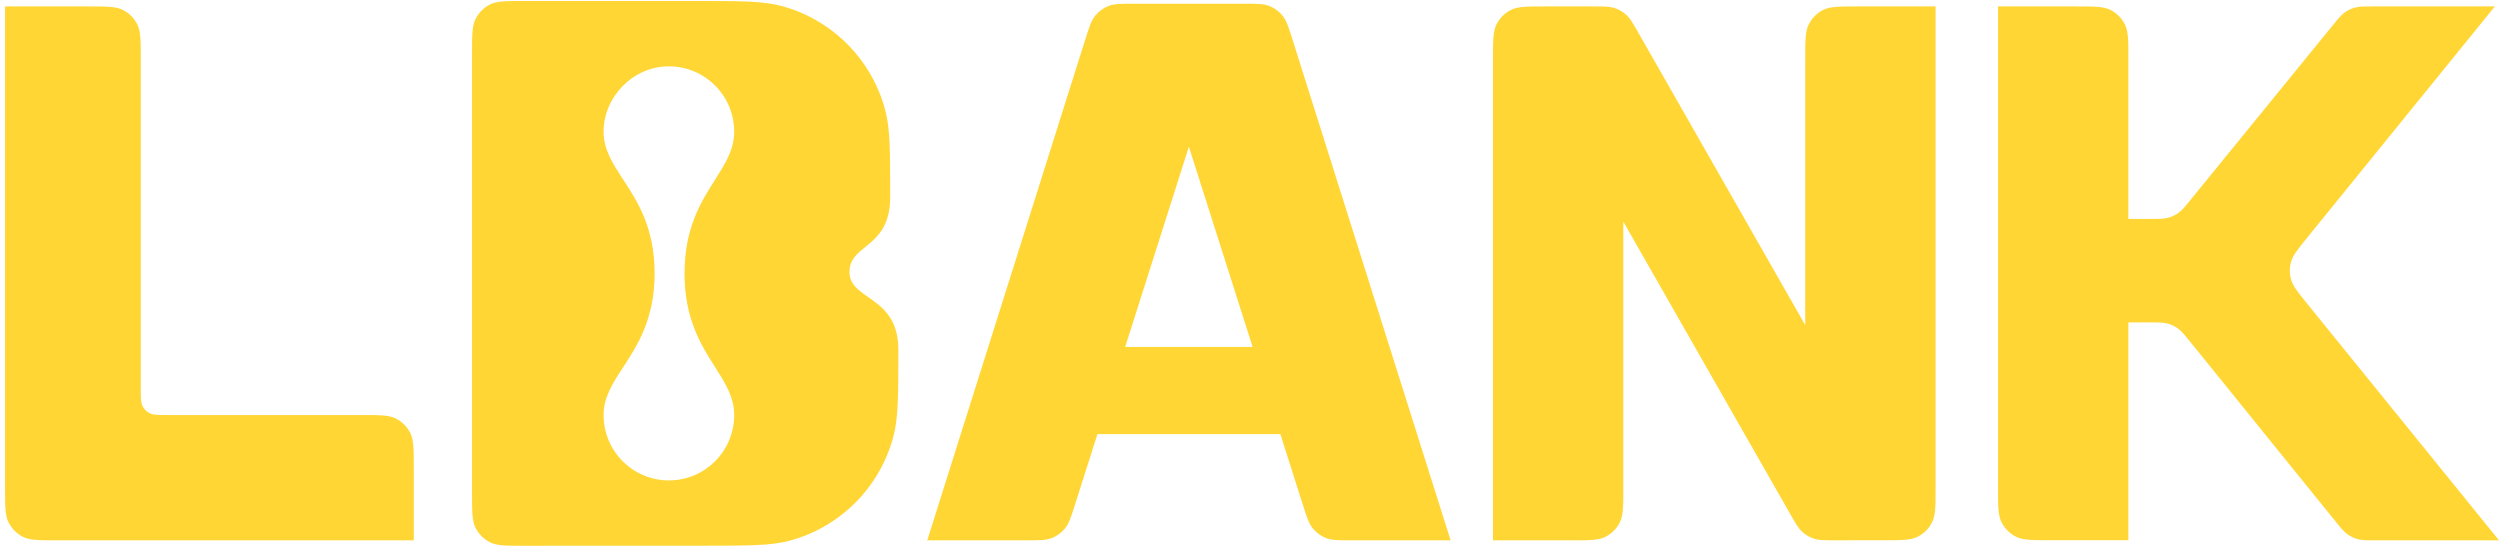
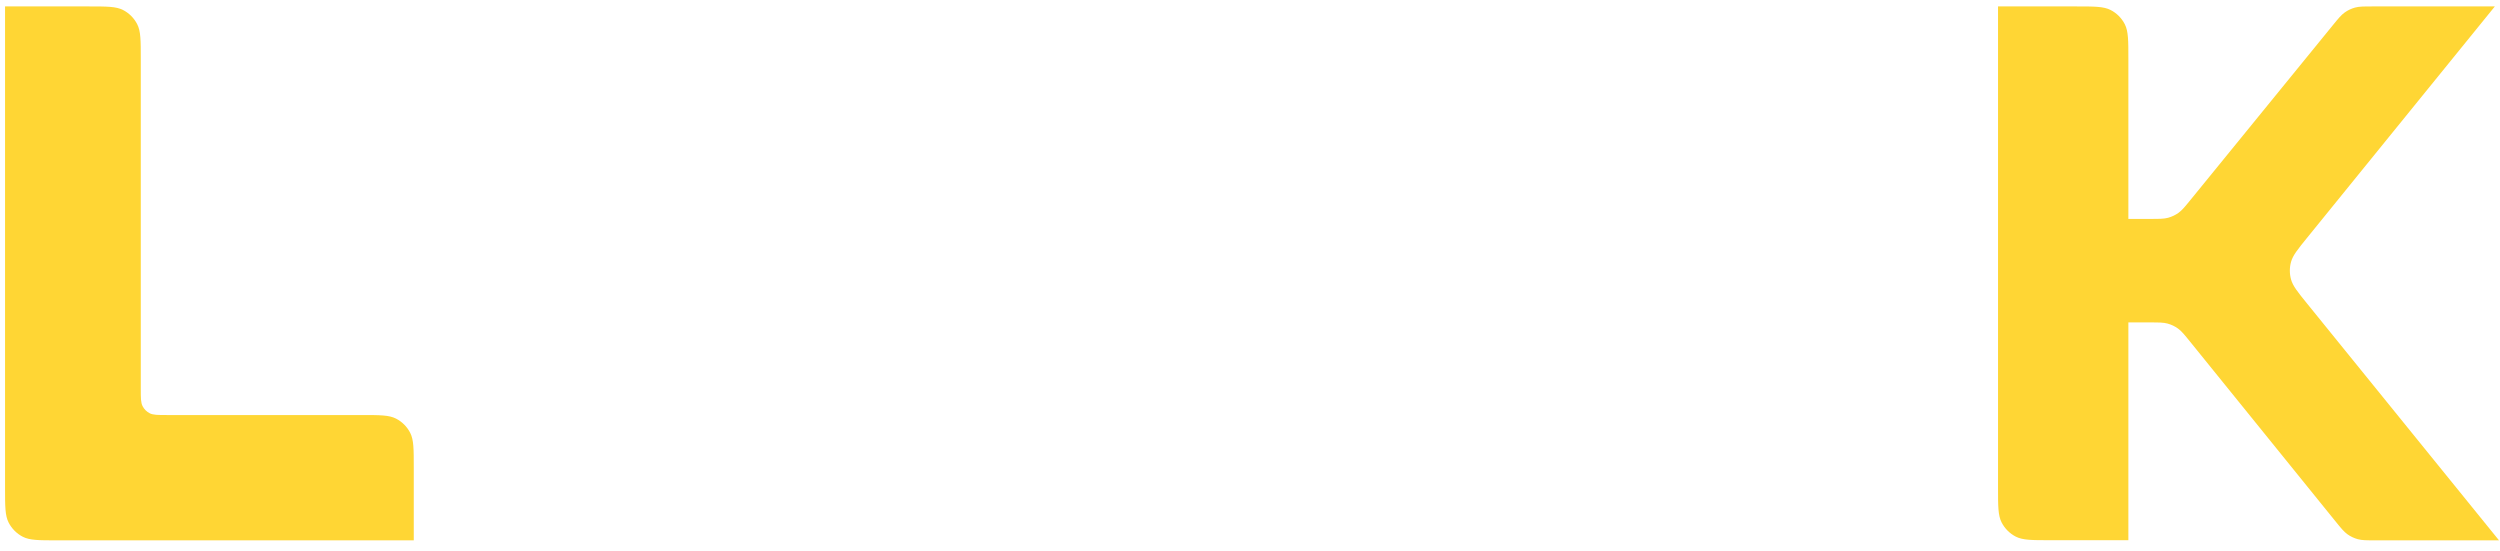
<svg xmlns="http://www.w3.org/2000/svg" width="413" height="91" viewBox="0 0 413 91" fill="none">
  <path fill-rule="evenodd" clip-rule="evenodd" d="M9.447 89.264C6.432 89.264 4.924 89.264 3.772 88.677C2.761 88.157 1.937 87.332 1.42 86.316C0.834 85.161 0.834 83.648 0.834 80.624V1.062H14.645C17.66 1.062 19.168 1.062 20.32 1.65C21.331 2.168 22.155 2.995 22.672 4.011C23.258 5.166 23.258 6.677 23.258 9.702V64.244C23.258 65.757 23.258 66.512 23.552 67.09C23.809 67.598 24.221 68.01 24.728 68.269C25.303 68.564 26.058 68.564 27.564 68.564H59.743C62.758 68.564 64.265 68.564 65.417 69.152C66.428 69.67 67.252 70.497 67.769 71.513C68.355 72.668 68.355 74.179 68.355 77.204V89.264H9.447Z" fill="#FFD634" />
-   <path fill-rule="evenodd" clip-rule="evenodd" d="M246.643 9.702C246.643 6.677 246.643 5.166 247.229 4.011C247.744 2.995 248.568 2.168 249.581 1.65C250.733 1.062 252.24 1.062 255.253 1.062H263.181C264.999 1.062 265.907 1.062 266.722 1.328C267.441 1.562 268.102 1.949 268.664 2.459C269.299 3.034 269.75 3.825 270.655 5.408L298.227 53.714V9.702C298.227 6.677 298.227 5.166 298.813 4.011C299.33 2.995 300.152 2.168 301.165 1.65C302.317 1.062 303.825 1.062 306.84 1.062H319.758V80.611C319.758 83.633 319.758 85.142 319.172 86.297C318.657 87.314 317.834 88.139 316.821 88.658C315.671 89.247 314.166 89.249 311.154 89.251L303.225 89.26C301.405 89.262 300.495 89.262 299.68 88.996C298.959 88.761 298.296 88.377 297.734 87.867C297.1 87.289 296.646 86.498 295.742 84.914L268.173 36.614V80.624C268.173 83.648 268.173 85.161 267.585 86.316C267.07 87.332 266.246 88.157 265.233 88.677C264.081 89.264 262.576 89.264 259.561 89.264H246.643V9.702Z" fill="#FFD634" />
  <path fill-rule="evenodd" clip-rule="evenodd" d="M342.993 1.062H330.075V80.601C330.075 83.626 330.075 85.139 330.661 86.294C331.178 87.31 332.002 88.135 333.014 88.654C334.165 89.241 335.673 89.241 338.688 89.241H351.606V53.264H355.13C356.636 53.264 357.391 53.264 358.088 53.455C358.704 53.624 359.286 53.901 359.805 54.276C360.393 54.698 360.867 55.285 361.816 56.459L385.776 86.07C386.725 87.242 387.201 87.829 387.787 88.253C388.306 88.626 388.888 88.904 389.506 89.074C390.203 89.264 390.956 89.264 392.463 89.264H412.835L381.146 50.168C379.571 48.224 378.783 47.251 378.482 46.17C378.216 45.218 378.216 44.209 378.482 43.257C378.785 42.177 379.573 41.206 381.148 39.263L381.15 39.261L412.148 1.062H391.995C390.495 1.062 389.746 1.062 389.051 1.251C388.437 1.42 387.856 1.695 387.338 2.067C386.751 2.485 386.278 3.068 385.328 4.234L361.898 32.991C360.949 34.157 360.473 34.739 359.889 35.159C359.37 35.53 358.79 35.806 358.176 35.974C357.481 36.164 356.73 36.164 355.23 36.164H351.606V9.702C351.606 6.677 351.606 5.166 351.02 4.011C350.503 2.995 349.681 2.168 348.668 1.65C347.516 1.062 346.008 1.062 342.993 1.062Z" fill="#FFD634" />
-   <path fill-rule="evenodd" clip-rule="evenodd" d="M78.57 87.214C77.983 86.059 77.983 84.546 77.983 81.522V8.802C77.983 5.777 77.983 4.266 78.57 3.111C79.086 2.095 79.909 1.268 80.922 0.75C82.073 0.162 83.581 0.162 86.596 0.162H114.766C122.273 0.162 126.028 0.162 129.109 0.99C137.467 3.237 143.997 9.786 146.237 18.173C147.061 21.263 147.061 25.03 147.061 32.562C147.061 37.465 144.847 39.263 142.96 40.793C141.557 41.931 140.334 42.923 140.334 44.939C140.334 46.924 141.759 47.916 143.411 49.067C145.692 50.656 148.407 52.545 148.407 57.764C148.407 65.282 148.407 69.044 147.585 72.128C145.347 80.52 138.815 87.076 130.452 89.322C127.377 90.149 123.629 90.15 116.133 90.152L86.598 90.162C83.583 90.164 82.075 90.164 80.924 89.575C79.91 89.057 79.086 88.231 78.57 87.214ZM118.135 29.674C119.824 27.012 121.288 24.707 121.288 21.762C121.288 15.797 116.459 10.962 110.501 10.962C104.542 10.962 99.713 16.024 99.713 21.762C99.713 24.707 101.216 27.012 102.953 29.674C105.329 33.314 108.14 37.624 108.14 45.164C108.14 52.701 105.329 57.012 102.953 60.653C101.216 63.314 99.713 65.618 99.713 68.564C99.713 74.528 104.542 79.364 110.501 79.364C116.459 79.364 121.288 74.528 121.288 68.564C121.288 65.618 119.824 63.314 118.135 60.653C115.822 57.012 113.086 52.701 113.086 45.164C113.086 37.624 115.822 33.314 118.135 29.674Z" fill="#FFD634" />
-   <path fill-rule="evenodd" clip-rule="evenodd" d="M181.298 71.714L177.625 83.252C176.938 85.412 176.595 86.492 175.94 87.291C175.363 87.998 174.616 88.546 173.769 88.883C172.812 89.264 171.681 89.264 169.421 89.264H153.181L179.249 6.645C179.933 4.478 180.273 3.394 180.929 2.592C181.506 1.883 182.255 1.334 183.101 0.996C184.062 0.612 185.193 0.612 187.459 0.612H205.347C207.613 0.612 208.746 0.612 209.705 0.996C210.554 1.334 211.301 1.883 211.878 2.592C212.533 3.394 212.874 4.476 213.557 6.644L239.641 89.264H223.391C221.131 89.264 220.002 89.264 219.043 88.883C218.198 88.546 217.451 87.998 216.872 87.291C216.219 86.492 215.874 85.412 215.187 83.252L211.514 71.714H181.298ZM185.879 57.314H206.932L196.403 24.237L185.879 57.314Z" fill="#FFD634" />
</svg>